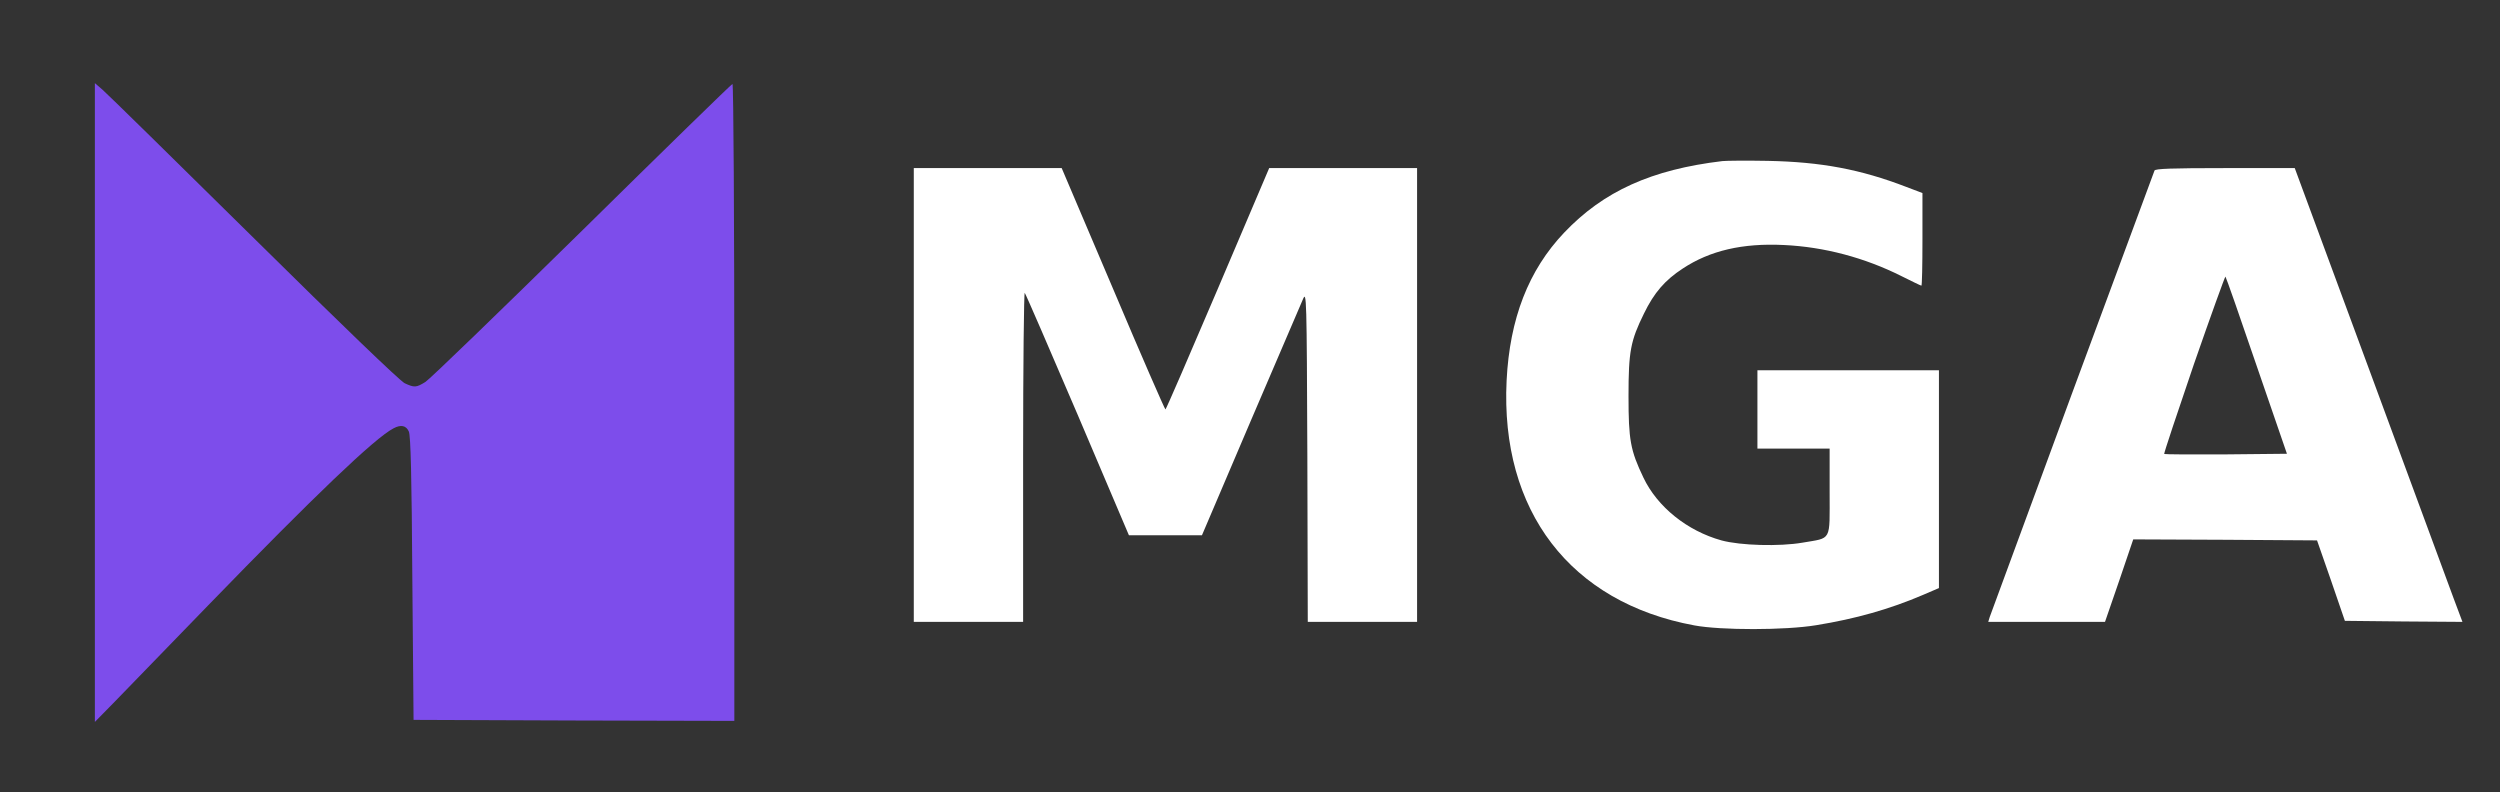
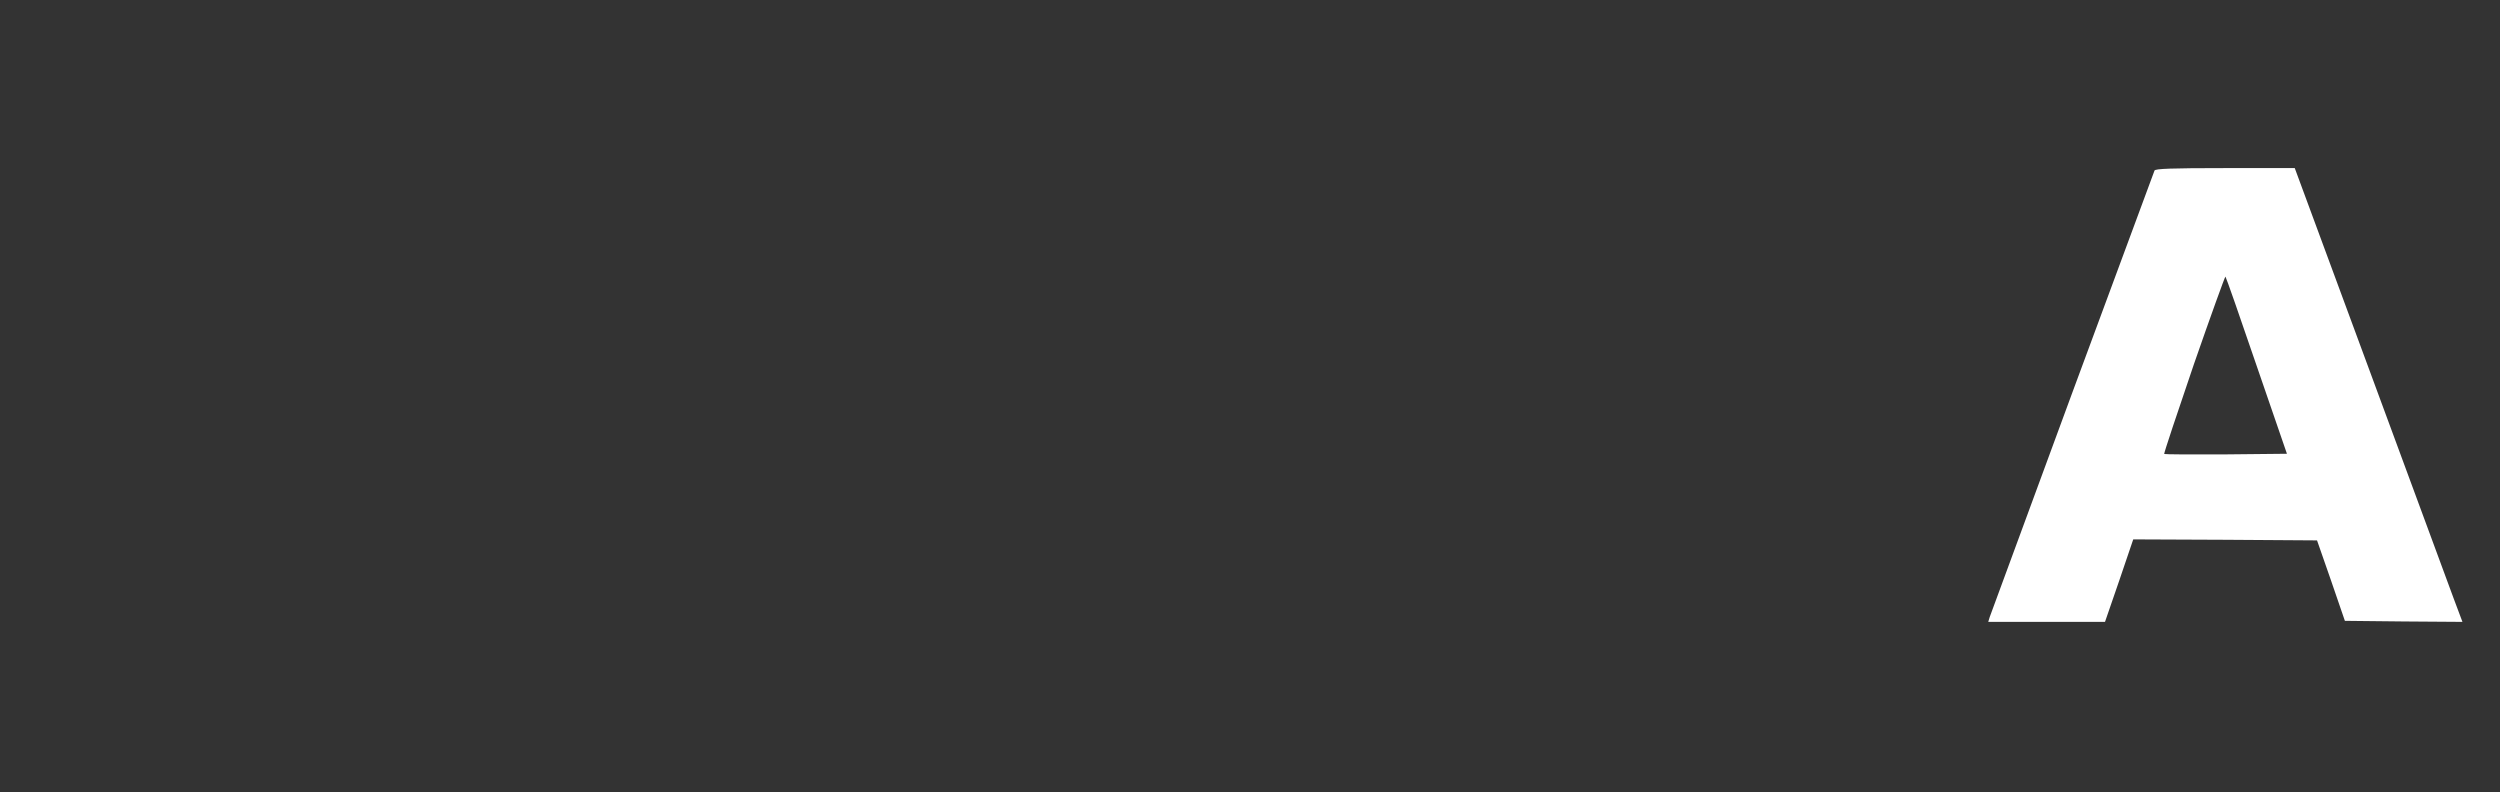
<svg xmlns="http://www.w3.org/2000/svg" width="101" height="32" viewBox="0 0 101 32" fill="none">
  <rect x="0" y="0" width="101" height="32" fill="#333333" stroke="none" />
  <title>SVG_6d28f5342512</title>
  <desc>Generated on 2025-12-20 15:39:27 - ID: 6d28f5342512</desc>
  <defs>
    <style>/* Generated 1766230767.249 */</style>
  </defs>
  <g id="invisible_ecs6o4xanq" opacity="0">
    <rect width="0" height="0" />
  </g>
  <defs>
    <marker id="ecs6o4xanq" markerWidth="0" markerHeight="0" />
  </defs>
  <g id="id_3s67hjs062">
    <g id="id_9bzlkzml4k">
-       <path id="id_o1q16j0hwg" d="M3.833 16.258V29.166L4.65 28.333C5.092 27.874 6.783 26.133 8.408 24.458C12.742 19.991 15.133 17.708 15.892 17.308C16.2 17.141 16.408 17.191 16.517 17.433C16.592 17.599 16.633 19.283 16.658 23.374L16.708 29.083L23.192 29.108L29.667 29.124V16.241C29.667 8.733 29.633 3.374 29.592 3.391C29.55 3.399 26.808 6.074 23.5 9.333C20.192 12.583 17.35 15.333 17.183 15.433C16.817 15.658 16.742 15.666 16.35 15.483C16.158 15.391 13.758 13.083 10.25 9.616C7.067 6.474 4.317 3.774 4.15 3.633L3.833 3.358V16.258Z" fill="#7d4deb" />
-       <path id="id_75cswzsw43" d="M69.583 6.508C66.725 6.849 64.783 7.724 63.192 9.399C61.75 10.916 60.992 12.874 60.867 15.374C60.608 20.641 63.442 24.341 68.45 25.266C69.517 25.466 72.125 25.466 73.375 25.258C74.975 24.999 76.35 24.608 77.692 24.033L78.333 23.758V19.358V14.958H74.667H71V16.541V18.124H72.458H73.917V19.874C73.917 21.908 74.017 21.716 72.817 21.924C71.892 22.083 70.317 22.041 69.55 21.833C68.167 21.449 66.958 20.483 66.392 19.291C65.867 18.191 65.792 17.774 65.792 15.999C65.792 14.191 65.875 13.766 66.417 12.666C66.825 11.824 67.267 11.316 67.983 10.849C69.083 10.124 70.392 9.816 72.075 9.899C73.692 9.974 75.333 10.408 76.825 11.158C77.242 11.366 77.6 11.541 77.625 11.541C77.65 11.541 77.667 10.699 77.667 9.674V7.799L77.008 7.549C75.167 6.841 73.575 6.541 71.417 6.499C70.567 6.483 69.742 6.491 69.583 6.508Z" fill="white" />
-       <path id="id_pex22ykbd2" d="M36.917 15.957V25.124H39.125H41.334V18.441C41.334 14.766 41.367 11.791 41.4 11.832C41.442 11.882 42.4 14.099 43.542 16.766L45.608 21.624H47.084H48.559L50.525 17.016C51.608 14.491 52.559 12.266 52.642 12.082C52.783 11.757 52.792 11.941 52.817 18.432L52.834 25.124H55.042H57.25V15.957V6.791H54.267H51.275L49.2 11.666C48.059 14.341 47.108 16.541 47.084 16.541C47.059 16.541 46.1 14.349 44.967 11.666L42.892 6.791H39.9H36.917V15.957Z" fill="white" />
      <path id="id_tpianfylxg" d="M87.042 6.891C87.017 6.949 85.525 10.991 83.717 15.874C81.917 20.757 80.417 24.832 80.383 24.932L80.325 25.124H82.683H85.042L85.617 23.457L86.183 21.791L89.9 21.807L93.608 21.832L94.175 23.457L94.733 25.082L97.108 25.107L99.483 25.124L99.133 24.191C98.942 23.674 97.417 19.549 95.75 15.024L92.708 6.791H89.892C87.717 6.791 87.067 6.816 87.042 6.891ZM91.167 14.774L92.392 18.332L89.933 18.357C88.583 18.366 87.458 18.357 87.433 18.341C87.417 18.316 87.958 16.691 88.633 14.716C89.317 12.749 89.892 11.157 89.908 11.174C89.933 11.199 90.5 12.816 91.167 14.774Z" fill="white" />
    </g>
  </g>
</svg>